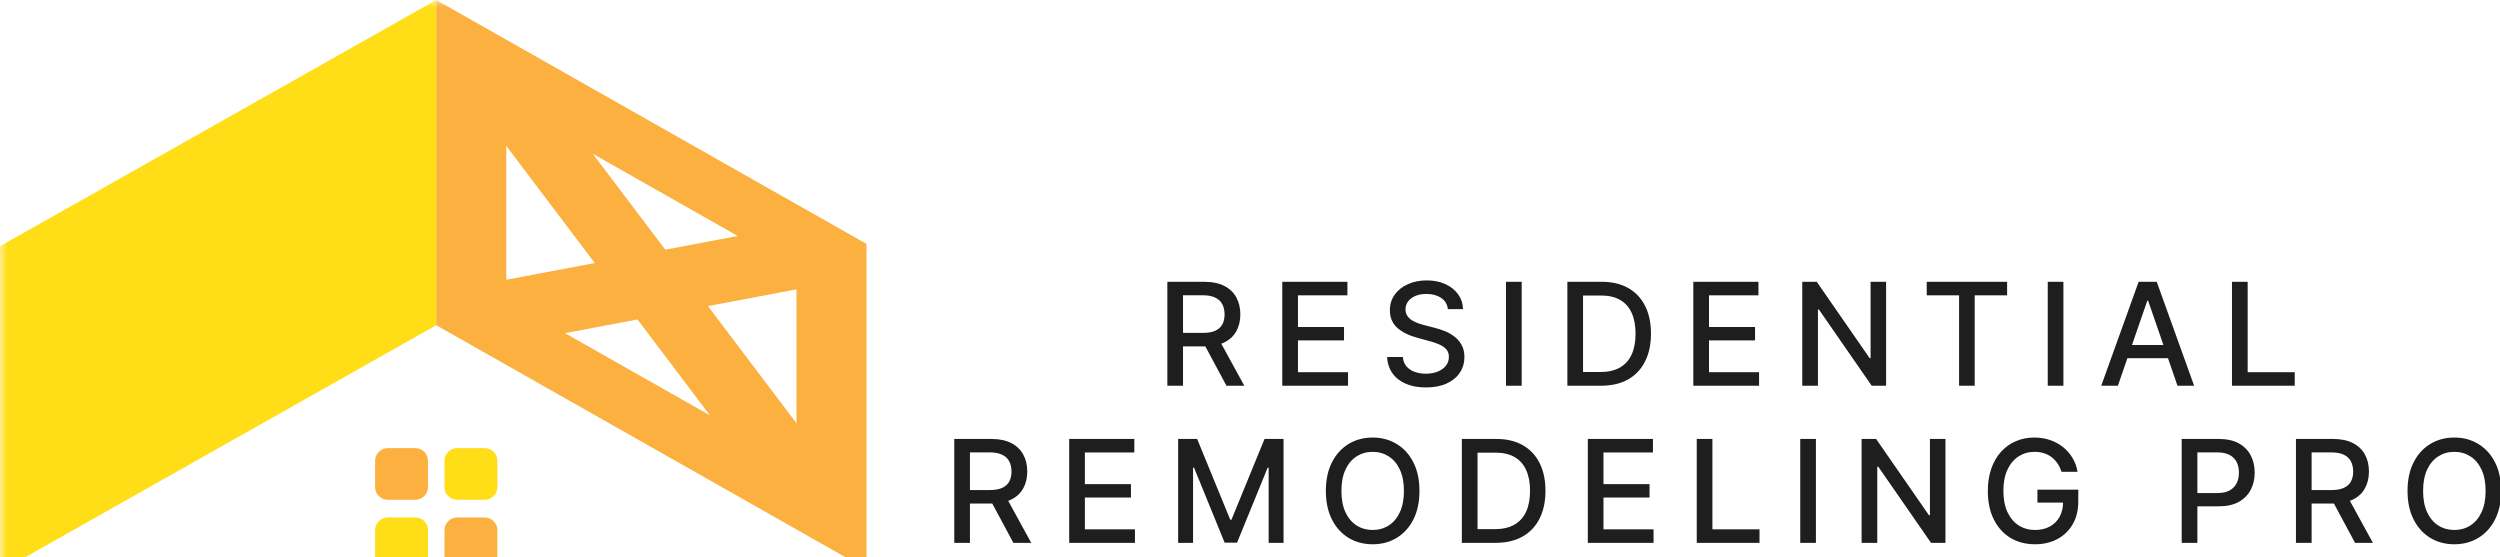
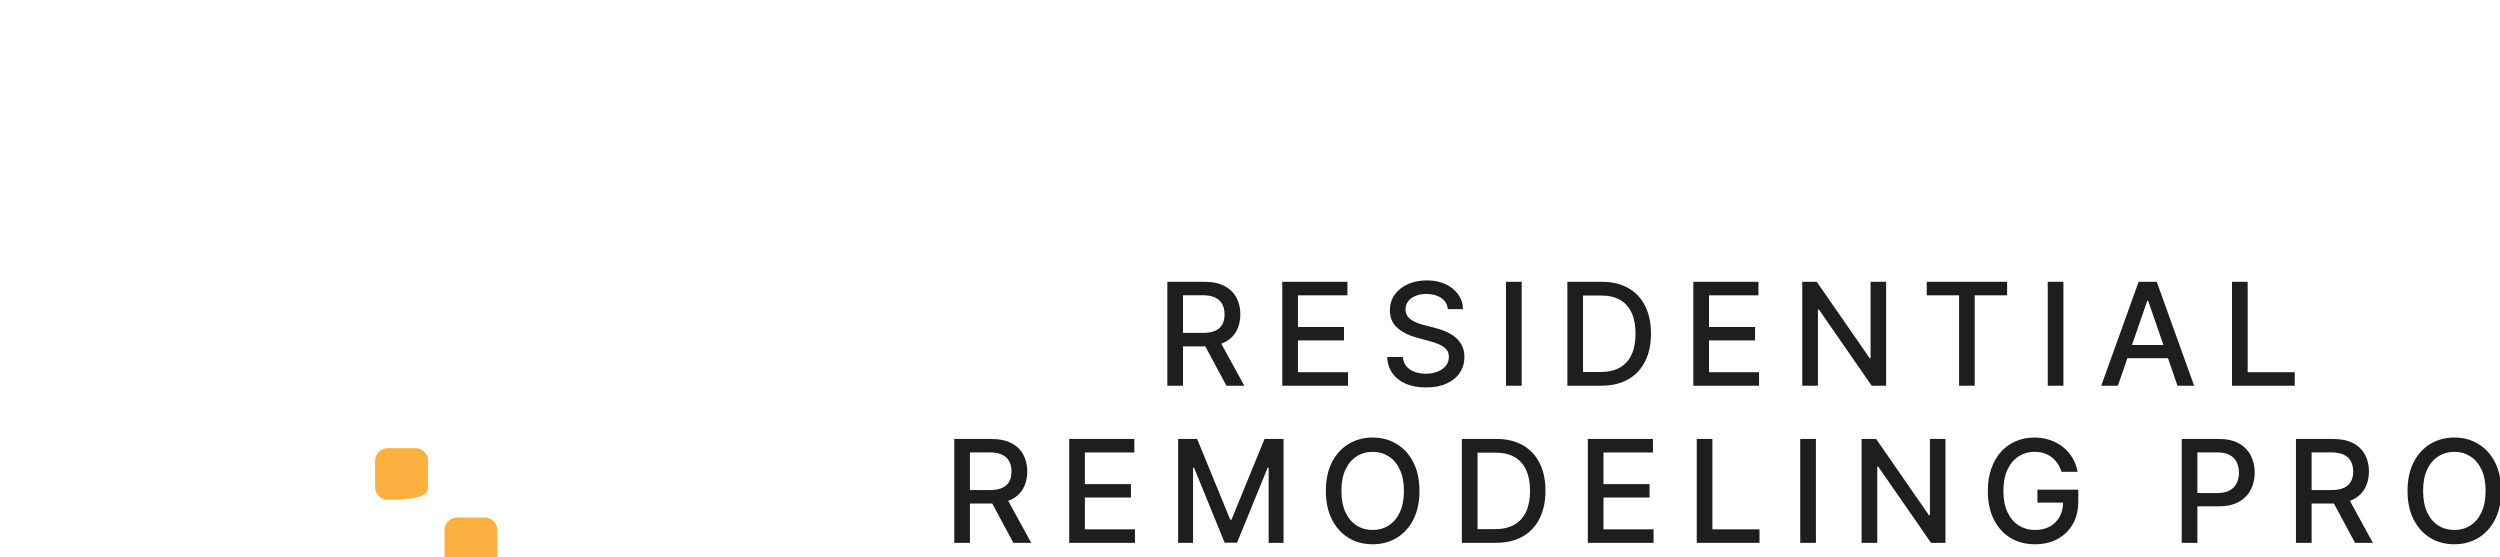
<svg xmlns="http://www.w3.org/2000/svg" width="175" height="39" viewBox="0 0 175 39" fill="none">
  <mask id="mask0_338_106" style="mask-type:luminance" maskUnits="userSpaceOnUse" x="0" y="0" width="175" height="40">
    <path d="M175 0H0V40H175V0Z" fill="white" />
  </mask>
  <g mask="url(#mask0_338_106)">
-     <path d="M32.013 34.987H33.918C34.414 34.987 34.817 34.593 34.817 34.108V32.246C34.817 31.761 34.414 31.368 33.918 31.368H32.013C31.517 31.368 31.115 31.761 31.115 32.246V34.108C31.115 34.593 31.517 34.987 32.013 34.987Z" fill="#FFDE17" />
-     <path d="M27.157 34.987H29.061C29.558 34.987 29.96 34.593 29.96 34.108V32.246C29.96 31.761 29.558 31.368 29.061 31.368H27.157C26.66 31.368 26.258 31.761 26.258 32.246V34.108C26.258 34.593 26.66 34.987 27.157 34.987Z" fill="#FBB040" />
+     <path d="M27.157 34.987C29.558 34.987 29.96 34.593 29.96 34.108V32.246C29.96 31.761 29.558 31.368 29.061 31.368H27.157C26.66 31.368 26.258 31.761 26.258 32.246V34.108C26.258 34.593 26.66 34.987 27.157 34.987Z" fill="#FBB040" />
    <path d="M32.013 39.841H33.918C34.414 39.841 34.817 39.448 34.817 38.963V37.101C34.817 36.616 34.414 36.222 33.918 36.222H32.013C31.517 36.222 31.115 36.616 31.115 37.101V38.963C31.115 39.448 31.517 39.841 32.013 39.841Z" fill="#FBB040" />
-     <path d="M27.157 39.841H29.061C29.558 39.841 29.96 39.448 29.96 38.963V37.101C29.96 36.616 29.558 36.222 29.061 36.222H27.157C26.66 36.222 26.258 36.616 26.258 37.101V38.963C26.258 39.448 26.66 39.841 27.157 39.841Z" fill="#FFDE17" />
-     <path d="M0 17.235V40L30.537 22.765V0L0 17.235Z" fill="#FFDE17" />
-     <path d="M30.537 0V22.765L60.654 39.839V17.074L30.537 0ZM51.645 16.518L46.569 17.477L41.492 10.763L51.642 16.518H51.645ZM55.754 29.627L49.556 21.427L55.754 20.255V29.624V29.627ZM39.547 23.321L44.623 22.362L49.699 29.076L39.549 23.321H39.547ZM35.438 10.212L41.635 18.412L35.438 19.584V10.215V10.212Z" fill="#FBB040" />
  </g>
  <path d="M66.799 38V30.727H69.391C69.955 30.727 70.422 30.824 70.794 31.018C71.168 31.212 71.447 31.481 71.632 31.825C71.817 32.165 71.909 32.56 71.909 33.007C71.909 33.452 71.816 33.844 71.629 34.182C71.444 34.519 71.165 34.78 70.79 34.967C70.419 35.154 69.951 35.248 69.388 35.248H67.424V34.303H69.288C69.644 34.303 69.932 34.252 70.155 34.151C70.38 34.049 70.544 33.901 70.648 33.707C70.753 33.512 70.805 33.279 70.805 33.007C70.805 32.732 70.751 32.495 70.645 32.293C70.541 32.092 70.376 31.938 70.151 31.832C69.929 31.723 69.636 31.668 69.274 31.668H67.896V38H66.799ZM70.389 34.719L72.186 38H70.936L69.175 34.719H70.389ZM74.844 38V30.727H79.404V31.672H75.942V33.888H79.166V34.829H75.942V37.055H79.447V38H74.844ZM82.47 30.727H83.801L86.117 36.381H86.202L88.517 30.727H89.849V38H88.805V32.737H88.737L86.593 37.989H85.726L83.581 32.734H83.514V38H82.47V30.727ZM99.362 34.364C99.362 35.14 99.22 35.808 98.936 36.366C98.652 36.923 98.262 37.351 97.767 37.652C97.275 37.95 96.715 38.099 96.088 38.099C95.458 38.099 94.896 37.95 94.401 37.652C93.908 37.351 93.52 36.922 93.236 36.363C92.952 35.804 92.81 35.138 92.81 34.364C92.81 33.587 92.952 32.921 93.236 32.364C93.52 31.805 93.908 31.377 94.401 31.079C94.896 30.778 95.458 30.628 96.088 30.628C96.715 30.628 97.275 30.778 97.767 31.079C98.262 31.377 98.652 31.805 98.936 32.364C99.22 32.921 99.362 33.587 99.362 34.364ZM98.275 34.364C98.275 33.772 98.179 33.273 97.987 32.868C97.798 32.461 97.538 32.154 97.206 31.945C96.877 31.735 96.504 31.629 96.088 31.629C95.669 31.629 95.295 31.735 94.966 31.945C94.636 32.154 94.376 32.461 94.184 32.868C93.995 33.273 93.9 33.772 93.9 34.364C93.9 34.955 93.995 35.455 94.184 35.862C94.376 36.267 94.636 36.575 94.966 36.785C95.295 36.994 95.669 37.098 96.088 37.098C96.504 37.098 96.877 36.994 97.206 36.785C97.538 36.575 97.798 36.267 97.987 35.862C98.179 35.455 98.275 34.955 98.275 34.364ZM104.684 38H102.33V30.727H104.759C105.471 30.727 106.083 30.873 106.595 31.164C107.106 31.453 107.498 31.868 107.77 32.41C108.045 32.95 108.182 33.598 108.182 34.353C108.182 35.111 108.044 35.761 107.767 36.306C107.492 36.85 107.094 37.27 106.574 37.563C106.053 37.854 105.423 38 104.684 38ZM103.427 37.041H104.624C105.178 37.041 105.638 36.937 106.005 36.729C106.372 36.518 106.647 36.214 106.829 35.816C107.011 35.416 107.103 34.928 107.103 34.353C107.103 33.782 107.011 33.298 106.829 32.901C106.649 32.503 106.381 32.201 106.023 31.995C105.666 31.789 105.222 31.686 104.691 31.686H103.427V37.041ZM111.147 38V30.727H115.706V31.672H112.244V33.888H115.468V34.829H112.244V37.055H115.749V38H111.147ZM118.772 38V30.727H119.869V37.055H123.165V38H118.772ZM127.114 30.727V38H126.017V30.727H127.114ZM136.182 30.727V38H135.173L131.477 32.666H131.409V38H130.312V30.727H131.328L135.028 36.068H135.095V30.727H136.182ZM144.305 33.025C144.236 32.809 144.144 32.616 144.028 32.446C143.914 32.273 143.778 32.126 143.619 32.006C143.461 31.883 143.279 31.789 143.076 31.725C142.875 31.661 142.653 31.629 142.412 31.629C142.002 31.629 141.633 31.735 141.304 31.945C140.975 32.156 140.714 32.465 140.523 32.872C140.333 33.277 140.238 33.773 140.238 34.36C140.238 34.95 140.334 35.448 140.526 35.855C140.718 36.262 140.981 36.571 141.314 36.782C141.648 36.993 142.028 37.098 142.454 37.098C142.85 37.098 143.194 37.017 143.488 36.856C143.784 36.695 144.012 36.468 144.173 36.175C144.336 35.879 144.418 35.531 144.418 35.131L144.702 35.184H142.621V34.278H145.48V35.106C145.48 35.717 145.35 36.247 145.089 36.697C144.831 37.144 144.474 37.49 144.017 37.734C143.562 37.977 143.042 38.099 142.454 38.099C141.796 38.099 141.219 37.948 140.721 37.645C140.227 37.342 139.841 36.912 139.564 36.356C139.287 35.797 139.148 35.134 139.148 34.367C139.148 33.787 139.229 33.266 139.39 32.805C139.551 32.343 139.777 31.951 140.068 31.629C140.362 31.305 140.706 31.057 141.101 30.887C141.499 30.714 141.934 30.628 142.405 30.628C142.798 30.628 143.163 30.686 143.502 30.802C143.843 30.918 144.146 31.082 144.411 31.295C144.679 31.508 144.9 31.762 145.075 32.055C145.25 32.346 145.369 32.67 145.43 33.025H144.305ZM152.719 38V30.727H155.312C155.878 30.727 156.346 30.83 156.718 31.036C157.09 31.242 157.368 31.524 157.552 31.881C157.737 32.236 157.829 32.636 157.829 33.082C157.829 33.529 157.736 33.931 157.549 34.289C157.364 34.644 157.085 34.926 156.711 35.134C156.339 35.34 155.872 35.443 155.308 35.443H153.525V34.513H155.209C155.566 34.513 155.856 34.451 156.079 34.328C156.301 34.203 156.465 34.032 156.569 33.817C156.673 33.601 156.725 33.356 156.725 33.082C156.725 32.807 156.673 32.563 156.569 32.35C156.465 32.137 156.3 31.97 156.075 31.849C155.853 31.729 155.559 31.668 155.195 31.668H153.817V38H152.719ZM160.716 38V30.727H163.308C163.872 30.727 164.339 30.824 164.711 31.018C165.085 31.212 165.364 31.481 165.549 31.825C165.734 32.165 165.826 32.56 165.826 33.007C165.826 33.452 165.732 33.844 165.545 34.182C165.361 34.519 165.081 34.78 164.707 34.967C164.336 35.154 163.868 35.248 163.305 35.248H161.341V34.303H163.205C163.56 34.303 163.849 34.252 164.072 34.151C164.297 34.049 164.461 33.901 164.565 33.707C164.669 33.512 164.722 33.279 164.722 33.007C164.722 32.732 164.668 32.495 164.562 32.293C164.458 32.092 164.293 31.938 164.068 31.832C163.846 31.723 163.553 31.668 163.191 31.668H161.813V38H160.716ZM164.306 34.719L166.103 38H164.853L163.092 34.719H164.306ZM175.079 34.364C175.079 35.14 174.937 35.808 174.652 36.366C174.368 36.923 173.979 37.351 173.484 37.652C172.992 37.95 172.432 38.099 171.804 38.099C171.175 38.099 170.612 37.95 170.118 37.652C169.625 37.351 169.237 36.922 168.953 36.363C168.669 35.804 168.527 35.138 168.527 34.364C168.527 33.587 168.669 32.921 168.953 32.364C169.237 31.805 169.625 31.377 170.118 31.079C170.612 30.778 171.175 30.628 171.804 30.628C172.432 30.628 172.992 30.778 173.484 31.079C173.979 31.377 174.368 31.805 174.652 32.364C174.937 32.921 175.079 33.587 175.079 34.364ZM173.992 34.364C173.992 33.772 173.896 33.273 173.704 32.868C173.515 32.461 173.254 32.154 172.923 31.945C172.594 31.735 172.221 31.629 171.804 31.629C171.385 31.629 171.011 31.735 170.682 31.945C170.353 32.154 170.093 32.461 169.901 32.868C169.712 33.273 169.617 33.772 169.617 34.364C169.617 34.955 169.712 35.455 169.901 35.862C170.093 36.267 170.353 36.575 170.682 36.785C171.011 36.994 171.385 37.098 171.804 37.098C172.221 37.098 172.594 36.994 172.923 36.785C173.254 36.575 173.515 36.267 173.704 35.862C173.896 35.455 173.992 34.955 173.992 34.364Z" fill="#1E1E1E" />
  <path d="M81.714 27V19.727H84.306C84.87 19.727 85.337 19.824 85.709 20.019C86.083 20.213 86.362 20.481 86.547 20.825C86.732 21.166 86.824 21.56 86.824 22.007C86.824 22.452 86.731 22.844 86.544 23.183C86.359 23.519 86.08 23.78 85.706 23.967C85.334 24.154 84.866 24.248 84.303 24.248H82.339V23.303H84.203C84.558 23.303 84.847 23.253 85.07 23.151C85.295 23.049 85.459 22.901 85.564 22.707C85.668 22.513 85.72 22.279 85.72 22.007C85.72 21.733 85.666 21.495 85.56 21.293C85.456 21.092 85.291 20.938 85.066 20.832C84.844 20.723 84.551 20.668 84.189 20.668H82.811V27H81.714ZM85.304 23.719L87.101 27H85.851L84.09 23.719H85.304ZM89.759 27V19.727H94.319V20.672H90.857V22.888H94.081V23.829H90.857V26.055H94.362V27H89.759ZM101.351 21.638C101.313 21.302 101.157 21.041 100.883 20.857C100.608 20.67 100.262 20.576 99.846 20.576C99.547 20.576 99.289 20.623 99.072 20.718C98.854 20.811 98.684 20.938 98.564 21.102C98.445 21.263 98.386 21.446 98.386 21.652C98.386 21.825 98.426 21.974 98.507 22.099C98.59 22.225 98.698 22.33 98.83 22.416C98.965 22.498 99.109 22.568 99.263 22.625C99.417 22.68 99.565 22.724 99.707 22.76L100.417 22.945C100.649 23.002 100.887 23.078 101.131 23.175C101.375 23.273 101.601 23.4 101.809 23.559C102.018 23.718 102.186 23.914 102.314 24.148C102.444 24.383 102.509 24.663 102.509 24.99C102.509 25.402 102.402 25.768 102.189 26.087C101.979 26.407 101.672 26.659 101.27 26.844C100.87 27.029 100.385 27.121 99.817 27.121C99.273 27.121 98.802 27.034 98.404 26.862C98.006 26.689 97.695 26.444 97.47 26.127C97.245 25.807 97.121 25.428 97.097 24.99H98.198C98.219 25.253 98.305 25.472 98.454 25.647C98.605 25.82 98.798 25.949 99.032 26.034C99.269 26.117 99.528 26.159 99.81 26.159C100.12 26.159 100.396 26.11 100.638 26.013C100.881 25.913 101.073 25.776 101.213 25.601C101.353 25.423 101.422 25.216 101.422 24.98C101.422 24.764 101.361 24.588 101.238 24.45C101.117 24.313 100.952 24.199 100.744 24.11C100.538 24.02 100.305 23.94 100.044 23.872L99.185 23.637C98.603 23.479 98.141 23.245 97.8 22.938C97.462 22.63 97.292 22.223 97.292 21.716C97.292 21.297 97.406 20.931 97.633 20.619C97.861 20.306 98.168 20.064 98.557 19.891C98.945 19.715 99.383 19.628 99.871 19.628C100.363 19.628 100.797 19.714 101.174 19.887C101.553 20.06 101.851 20.298 102.069 20.601C102.286 20.902 102.4 21.247 102.41 21.638H101.351ZM106.518 19.727V27H105.42V19.727H106.518ZM112.07 27H109.716V19.727H112.145C112.857 19.727 113.469 19.873 113.98 20.164C114.492 20.453 114.884 20.869 115.156 21.411C115.431 21.95 115.568 22.598 115.568 23.353C115.568 24.111 115.429 24.762 115.152 25.306C114.878 25.851 114.48 26.27 113.959 26.563C113.438 26.855 112.809 27 112.07 27ZM110.813 26.041H112.01C112.564 26.041 113.024 25.937 113.391 25.729C113.758 25.518 114.033 25.214 114.215 24.816C114.397 24.416 114.488 23.928 114.488 23.353C114.488 22.782 114.397 22.298 114.215 21.901C114.035 21.503 113.766 21.201 113.409 20.995C113.051 20.789 112.607 20.686 112.077 20.686H110.813V26.041ZM118.532 27V19.727H123.092V20.672H119.63V22.888H122.854V23.829H119.63V26.055H123.135V27H118.532ZM132.028 19.727V27H131.019L127.323 21.666H127.255V27H126.158V19.727H127.173L130.874 25.068H130.941V19.727H132.028ZM134.87 20.672V19.727H140.498V20.672H138.229V27H137.135V20.672H134.87ZM144.439 19.727V27H143.342V19.727H144.439ZM148.252 27H147.087L149.704 19.727H150.972L153.589 27H152.424L150.368 21.048H150.311L148.252 27ZM148.447 24.152H152.226V25.075H148.447V24.152ZM156.239 27V19.727H157.337V26.055H160.632V27H156.239Z" fill="#1E1E1E" />
</svg>